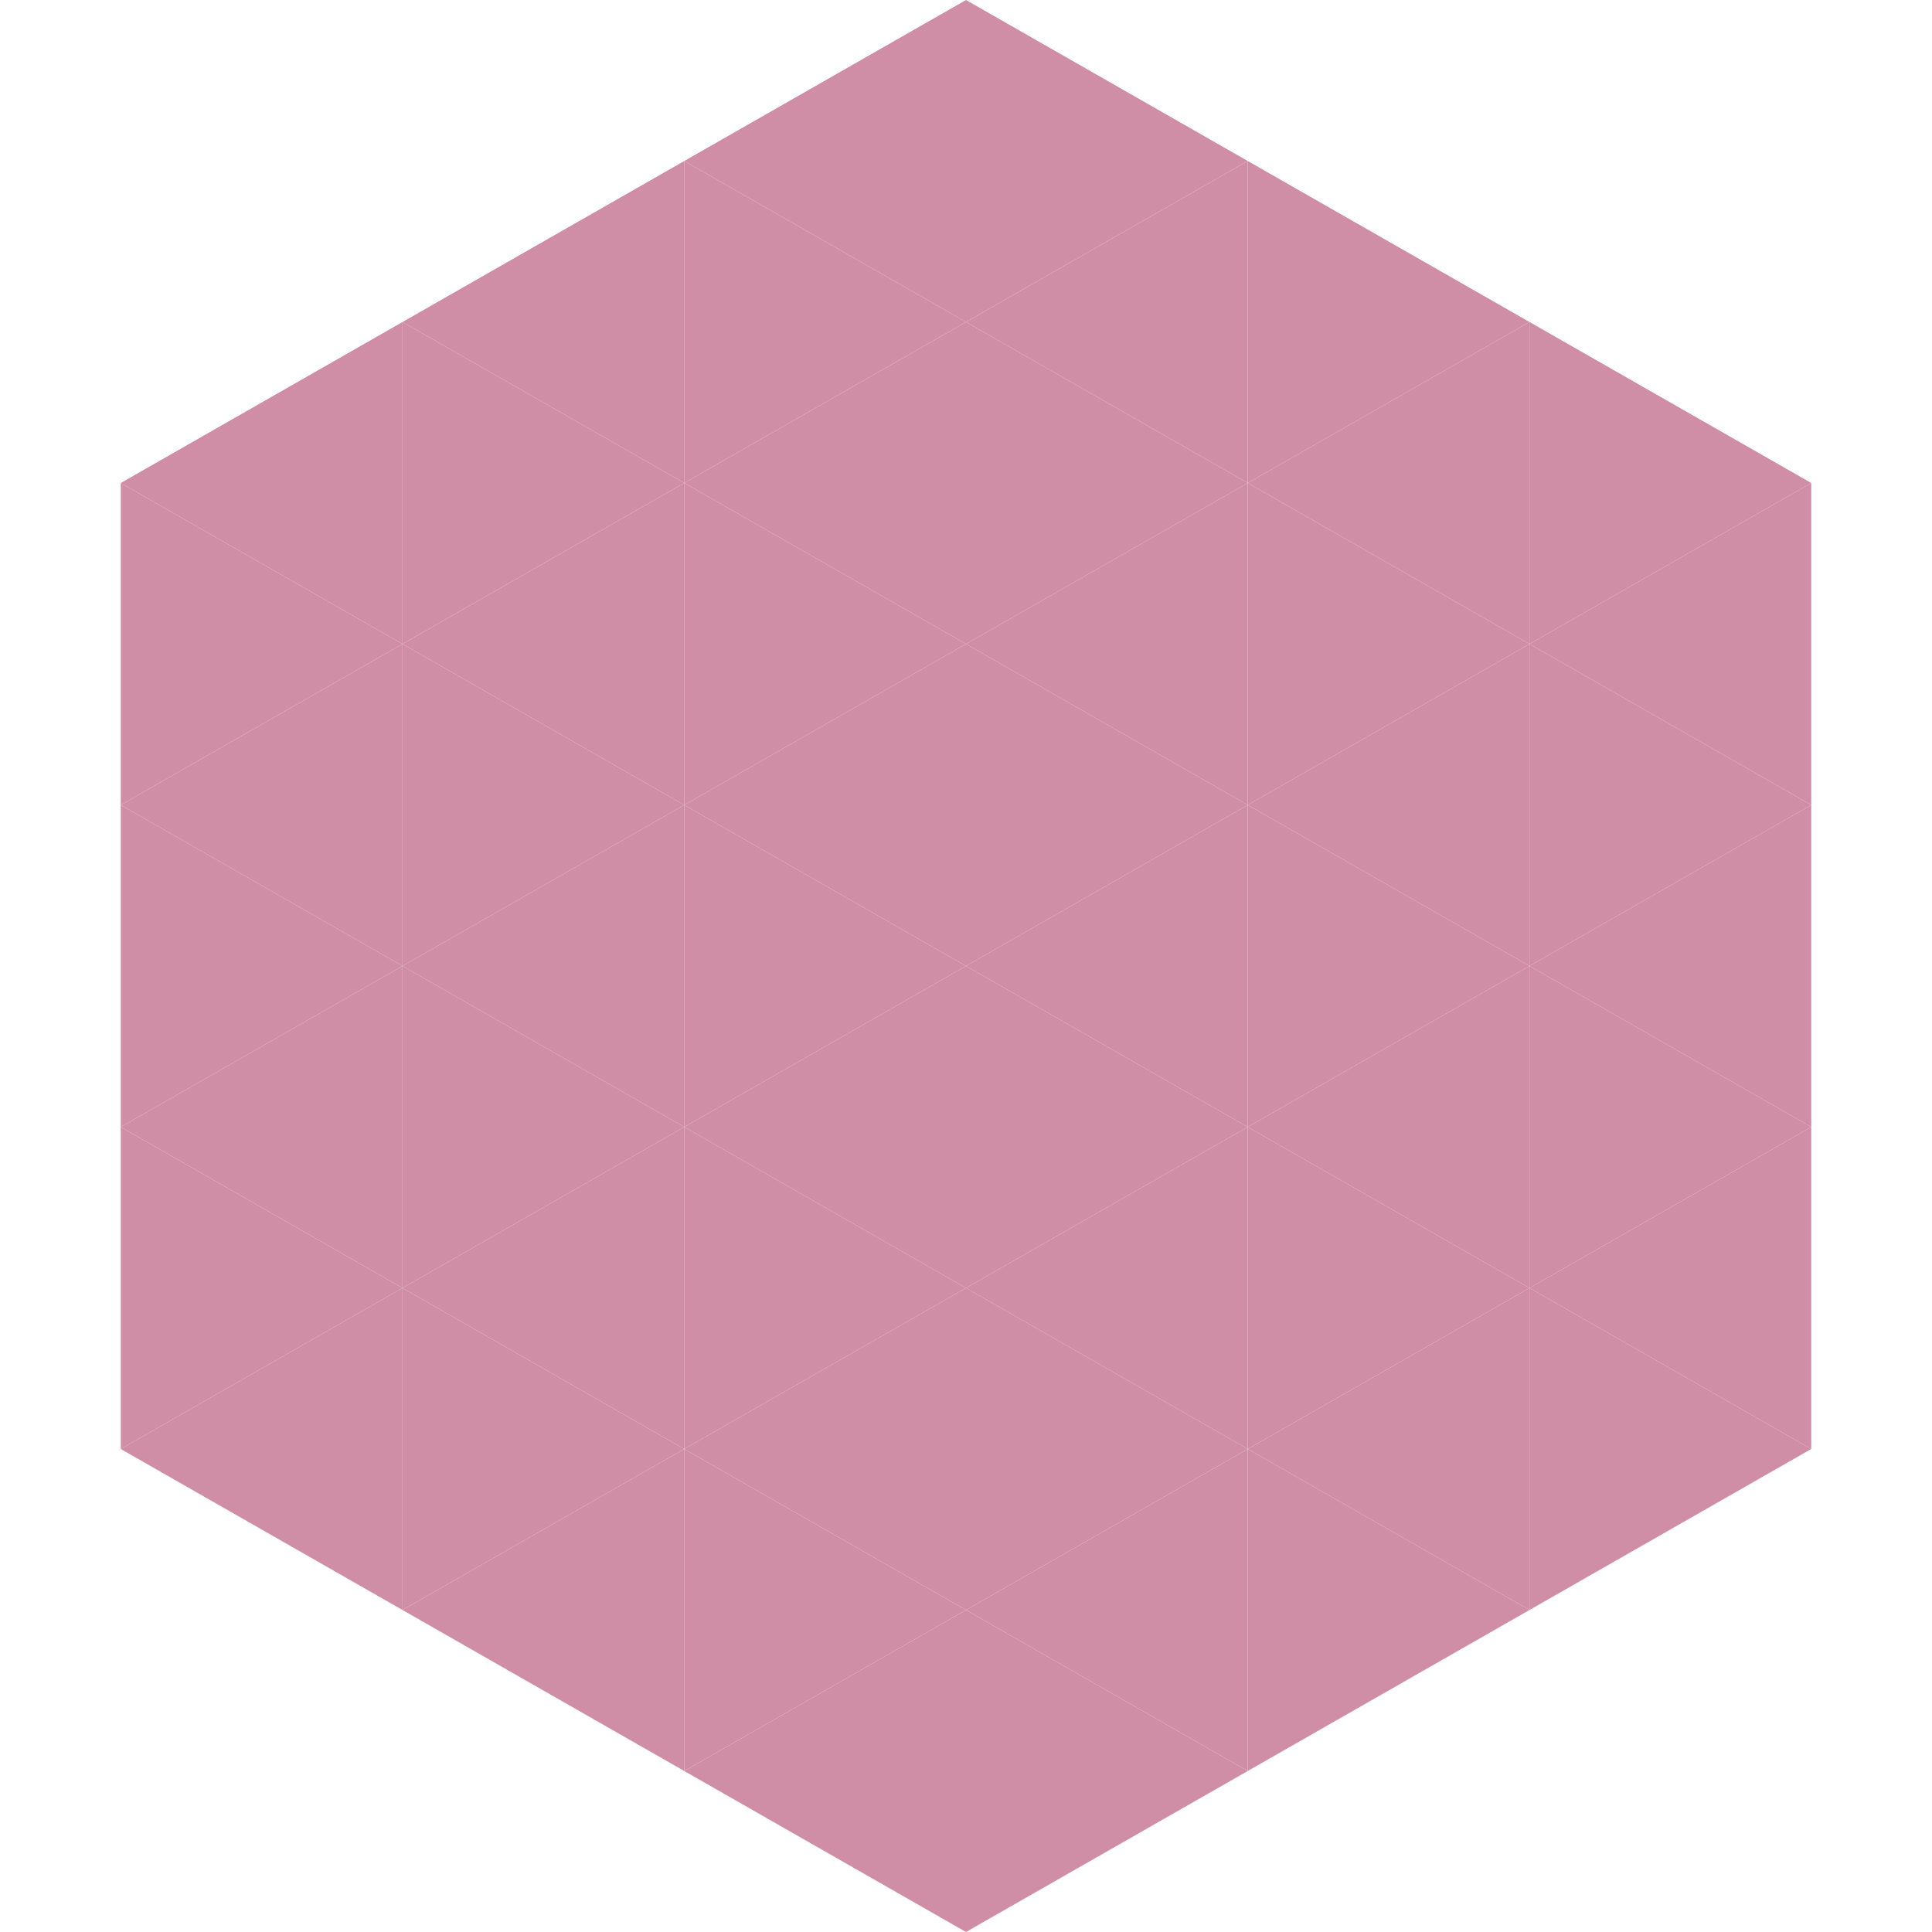
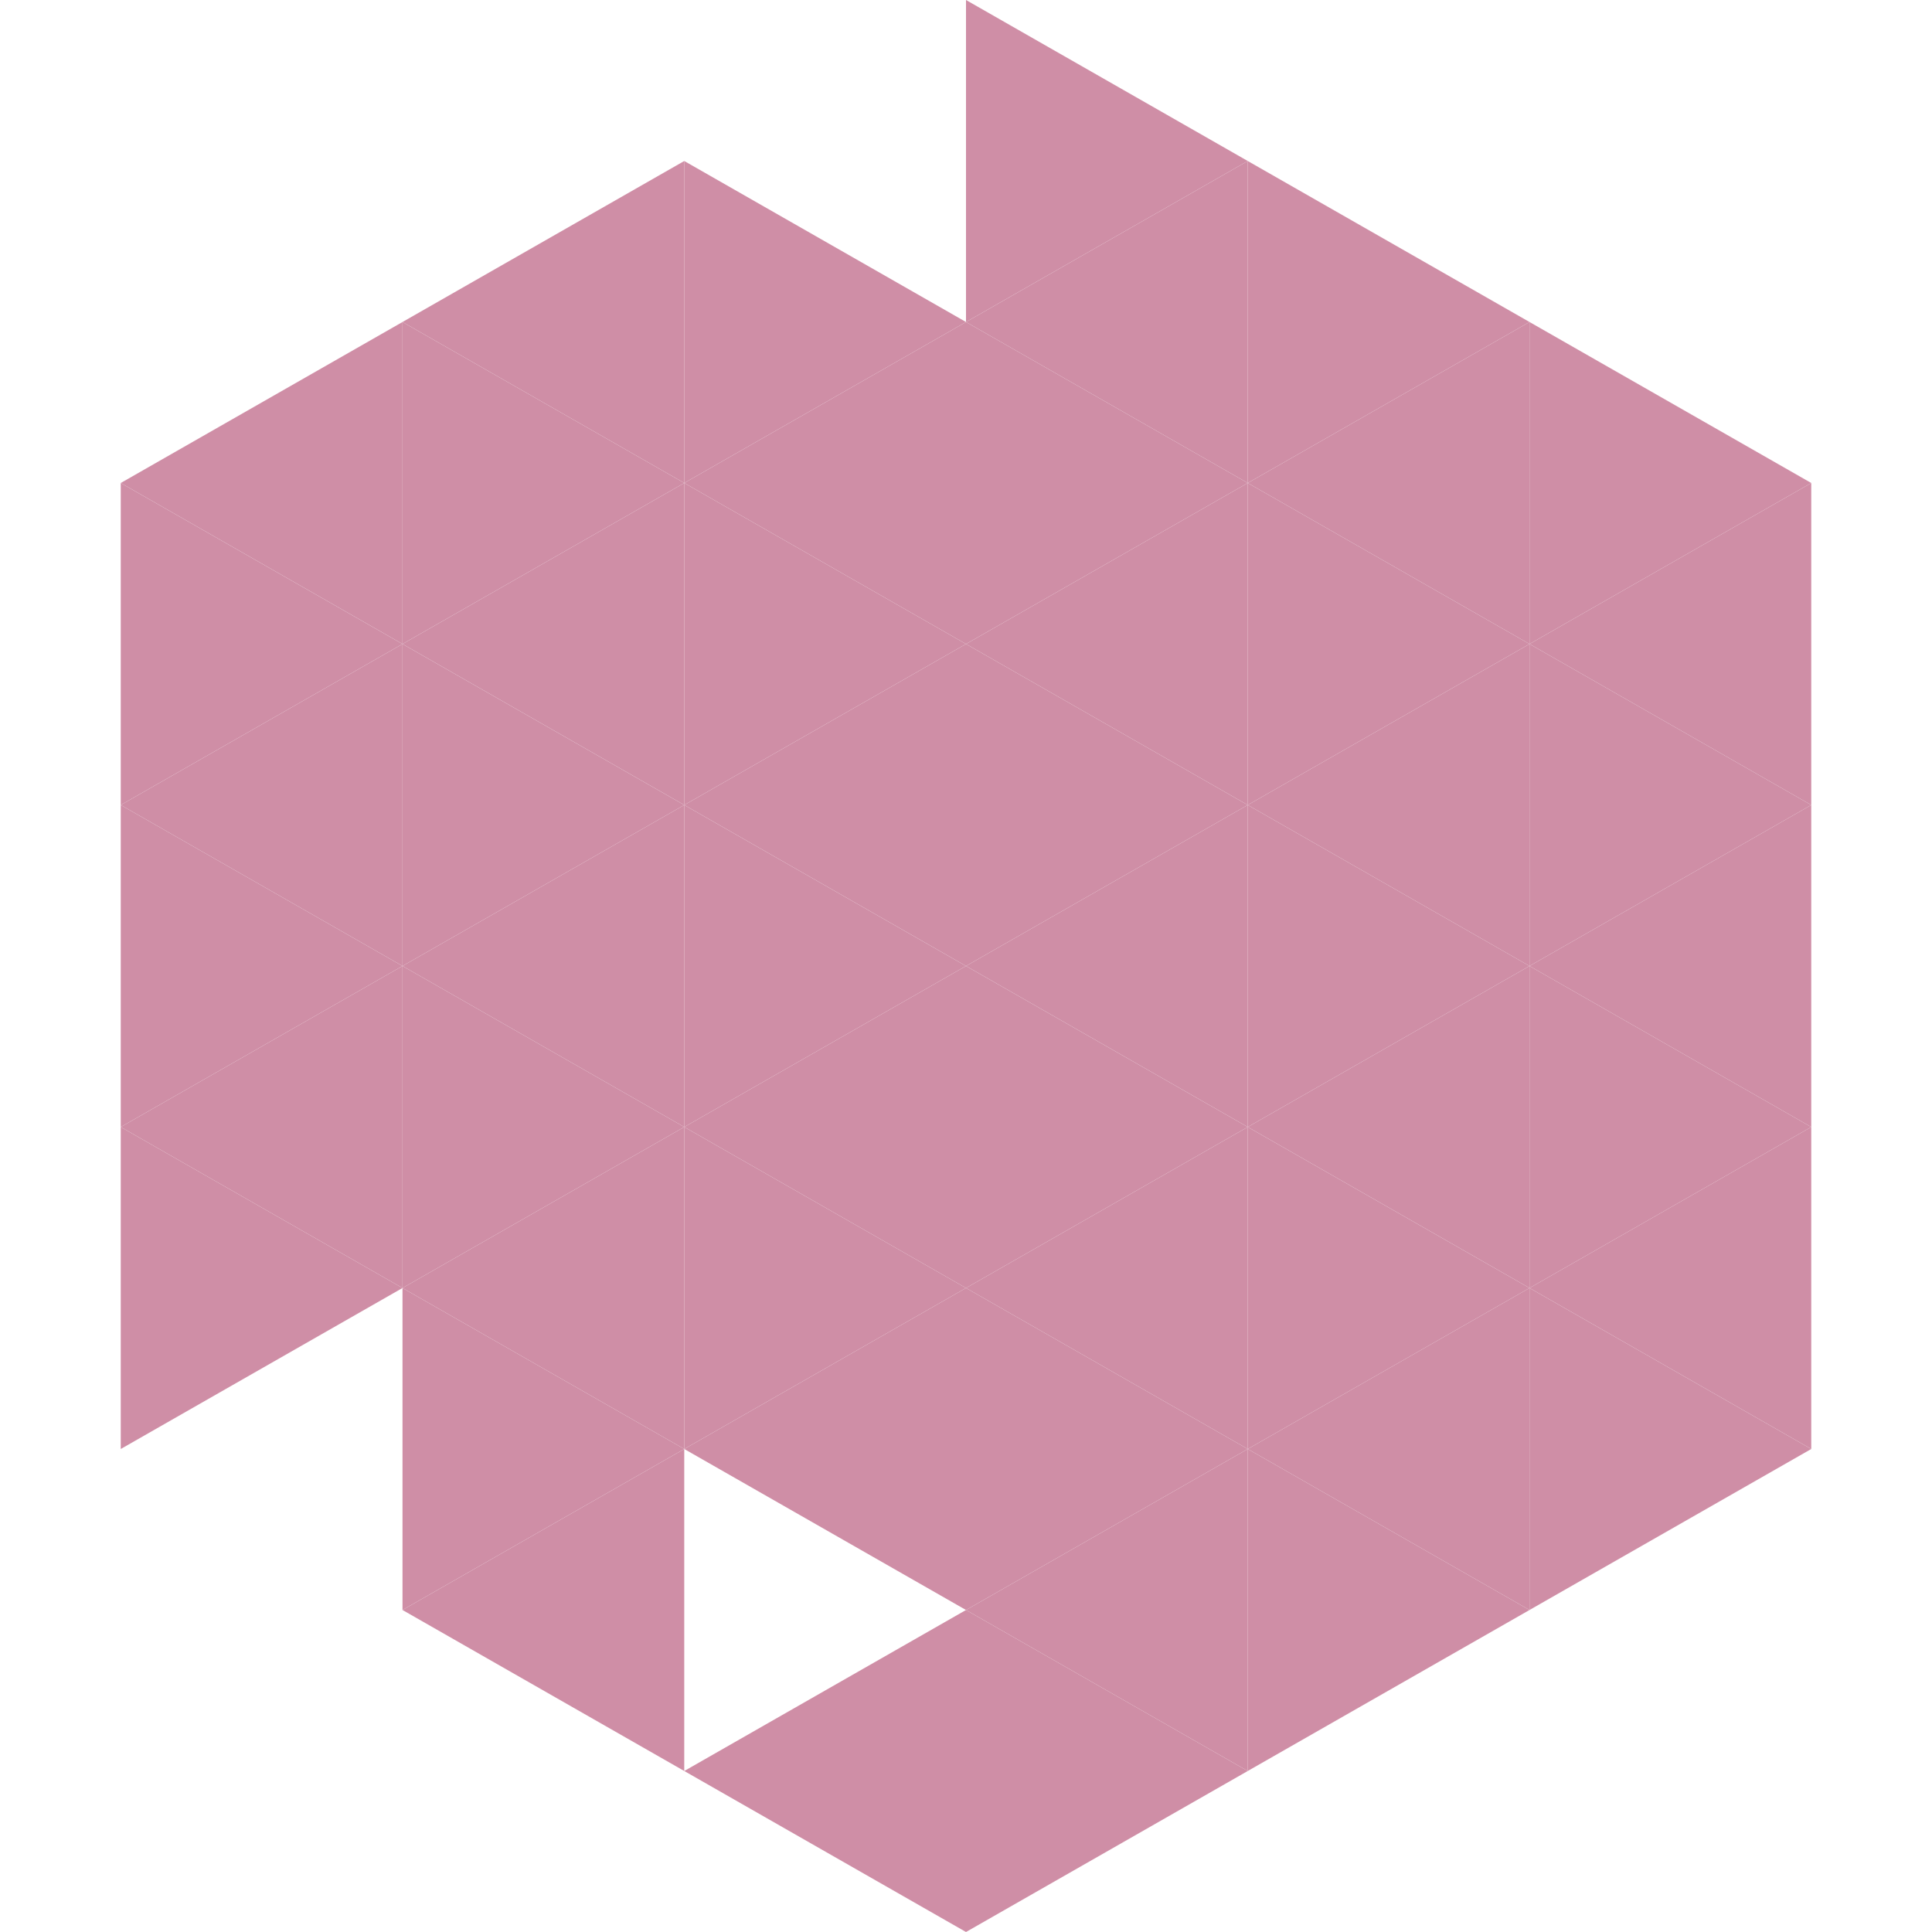
<svg xmlns="http://www.w3.org/2000/svg" width="240" height="240">
  <polygon points="50,40 15,60 50,80" style="fill:rgb(207,142,166)" />
  <polygon points="190,40 225,60 190,80" style="fill:rgb(207,142,166)" />
  <polygon points="15,60 50,80 15,100" style="fill:rgb(207,142,166)" />
  <polygon points="225,60 190,80 225,100" style="fill:rgb(207,142,166)" />
  <polygon points="50,80 15,100 50,120" style="fill:rgb(207,142,166)" />
  <polygon points="190,80 225,100 190,120" style="fill:rgb(207,142,166)" />
  <polygon points="15,100 50,120 15,140" style="fill:rgb(207,142,166)" />
  <polygon points="225,100 190,120 225,140" style="fill:rgb(207,142,166)" />
  <polygon points="50,120 15,140 50,160" style="fill:rgb(207,142,166)" />
  <polygon points="190,120 225,140 190,160" style="fill:rgb(207,142,166)" />
  <polygon points="15,140 50,160 15,180" style="fill:rgb(207,142,166)" />
  <polygon points="225,140 190,160 225,180" style="fill:rgb(207,142,166)" />
-   <polygon points="50,160 15,180 50,200" style="fill:rgb(207,142,166)" />
  <polygon points="190,160 225,180 190,200" style="fill:rgb(207,142,166)" />
  <polygon points="15,180 50,200 15,220" style="fill:rgb(255,255,255); fill-opacity:0" />
  <polygon points="225,180 190,200 225,220" style="fill:rgb(255,255,255); fill-opacity:0" />
  <polygon points="50,0 85,20 50,40" style="fill:rgb(255,255,255); fill-opacity:0" />
  <polygon points="190,0 155,20 190,40" style="fill:rgb(255,255,255); fill-opacity:0" />
  <polygon points="85,20 50,40 85,60" style="fill:rgb(207,142,166)" />
  <polygon points="155,20 190,40 155,60" style="fill:rgb(207,142,166)" />
  <polygon points="50,40 85,60 50,80" style="fill:rgb(207,142,166)" />
  <polygon points="190,40 155,60 190,80" style="fill:rgb(207,142,166)" />
  <polygon points="85,60 50,80 85,100" style="fill:rgb(207,142,166)" />
  <polygon points="155,60 190,80 155,100" style="fill:rgb(207,142,166)" />
  <polygon points="50,80 85,100 50,120" style="fill:rgb(207,142,166)" />
  <polygon points="190,80 155,100 190,120" style="fill:rgb(207,142,166)" />
  <polygon points="85,100 50,120 85,140" style="fill:rgb(207,142,166)" />
  <polygon points="155,100 190,120 155,140" style="fill:rgb(207,142,166)" />
  <polygon points="50,120 85,140 50,160" style="fill:rgb(207,142,166)" />
  <polygon points="190,120 155,140 190,160" style="fill:rgb(207,142,166)" />
  <polygon points="85,140 50,160 85,180" style="fill:rgb(207,142,166)" />
  <polygon points="155,140 190,160 155,180" style="fill:rgb(207,142,166)" />
  <polygon points="50,160 85,180 50,200" style="fill:rgb(207,142,166)" />
  <polygon points="190,160 155,180 190,200" style="fill:rgb(207,142,166)" />
  <polygon points="85,180 50,200 85,220" style="fill:rgb(207,142,166)" />
  <polygon points="155,180 190,200 155,220" style="fill:rgb(207,142,166)" />
-   <polygon points="120,0 85,20 120,40" style="fill:rgb(207,142,166)" />
  <polygon points="120,0 155,20 120,40" style="fill:rgb(207,142,166)" />
  <polygon points="85,20 120,40 85,60" style="fill:rgb(207,142,166)" />
  <polygon points="155,20 120,40 155,60" style="fill:rgb(207,142,166)" />
  <polygon points="120,40 85,60 120,80" style="fill:rgb(207,142,166)" />
  <polygon points="120,40 155,60 120,80" style="fill:rgb(207,142,166)" />
  <polygon points="85,60 120,80 85,100" style="fill:rgb(207,142,166)" />
  <polygon points="155,60 120,80 155,100" style="fill:rgb(207,142,166)" />
  <polygon points="120,80 85,100 120,120" style="fill:rgb(207,142,166)" />
  <polygon points="120,80 155,100 120,120" style="fill:rgb(207,142,166)" />
  <polygon points="85,100 120,120 85,140" style="fill:rgb(207,142,166)" />
  <polygon points="155,100 120,120 155,140" style="fill:rgb(207,142,166)" />
  <polygon points="120,120 85,140 120,160" style="fill:rgb(207,142,166)" />
  <polygon points="120,120 155,140 120,160" style="fill:rgb(207,142,166)" />
  <polygon points="85,140 120,160 85,180" style="fill:rgb(207,142,166)" />
  <polygon points="155,140 120,160 155,180" style="fill:rgb(207,142,166)" />
  <polygon points="120,160 85,180 120,200" style="fill:rgb(207,142,166)" />
  <polygon points="120,160 155,180 120,200" style="fill:rgb(207,142,166)" />
-   <polygon points="85,180 120,200 85,220" style="fill:rgb(207,142,166)" />
  <polygon points="155,180 120,200 155,220" style="fill:rgb(207,142,166)" />
  <polygon points="120,200 85,220 120,240" style="fill:rgb(207,142,166)" />
  <polygon points="120,200 155,220 120,240" style="fill:rgb(207,142,166)" />
  <polygon points="85,220 120,240 85,260" style="fill:rgb(255,255,255); fill-opacity:0" />
  <polygon points="155,220 120,240 155,260" style="fill:rgb(255,255,255); fill-opacity:0" />
</svg>